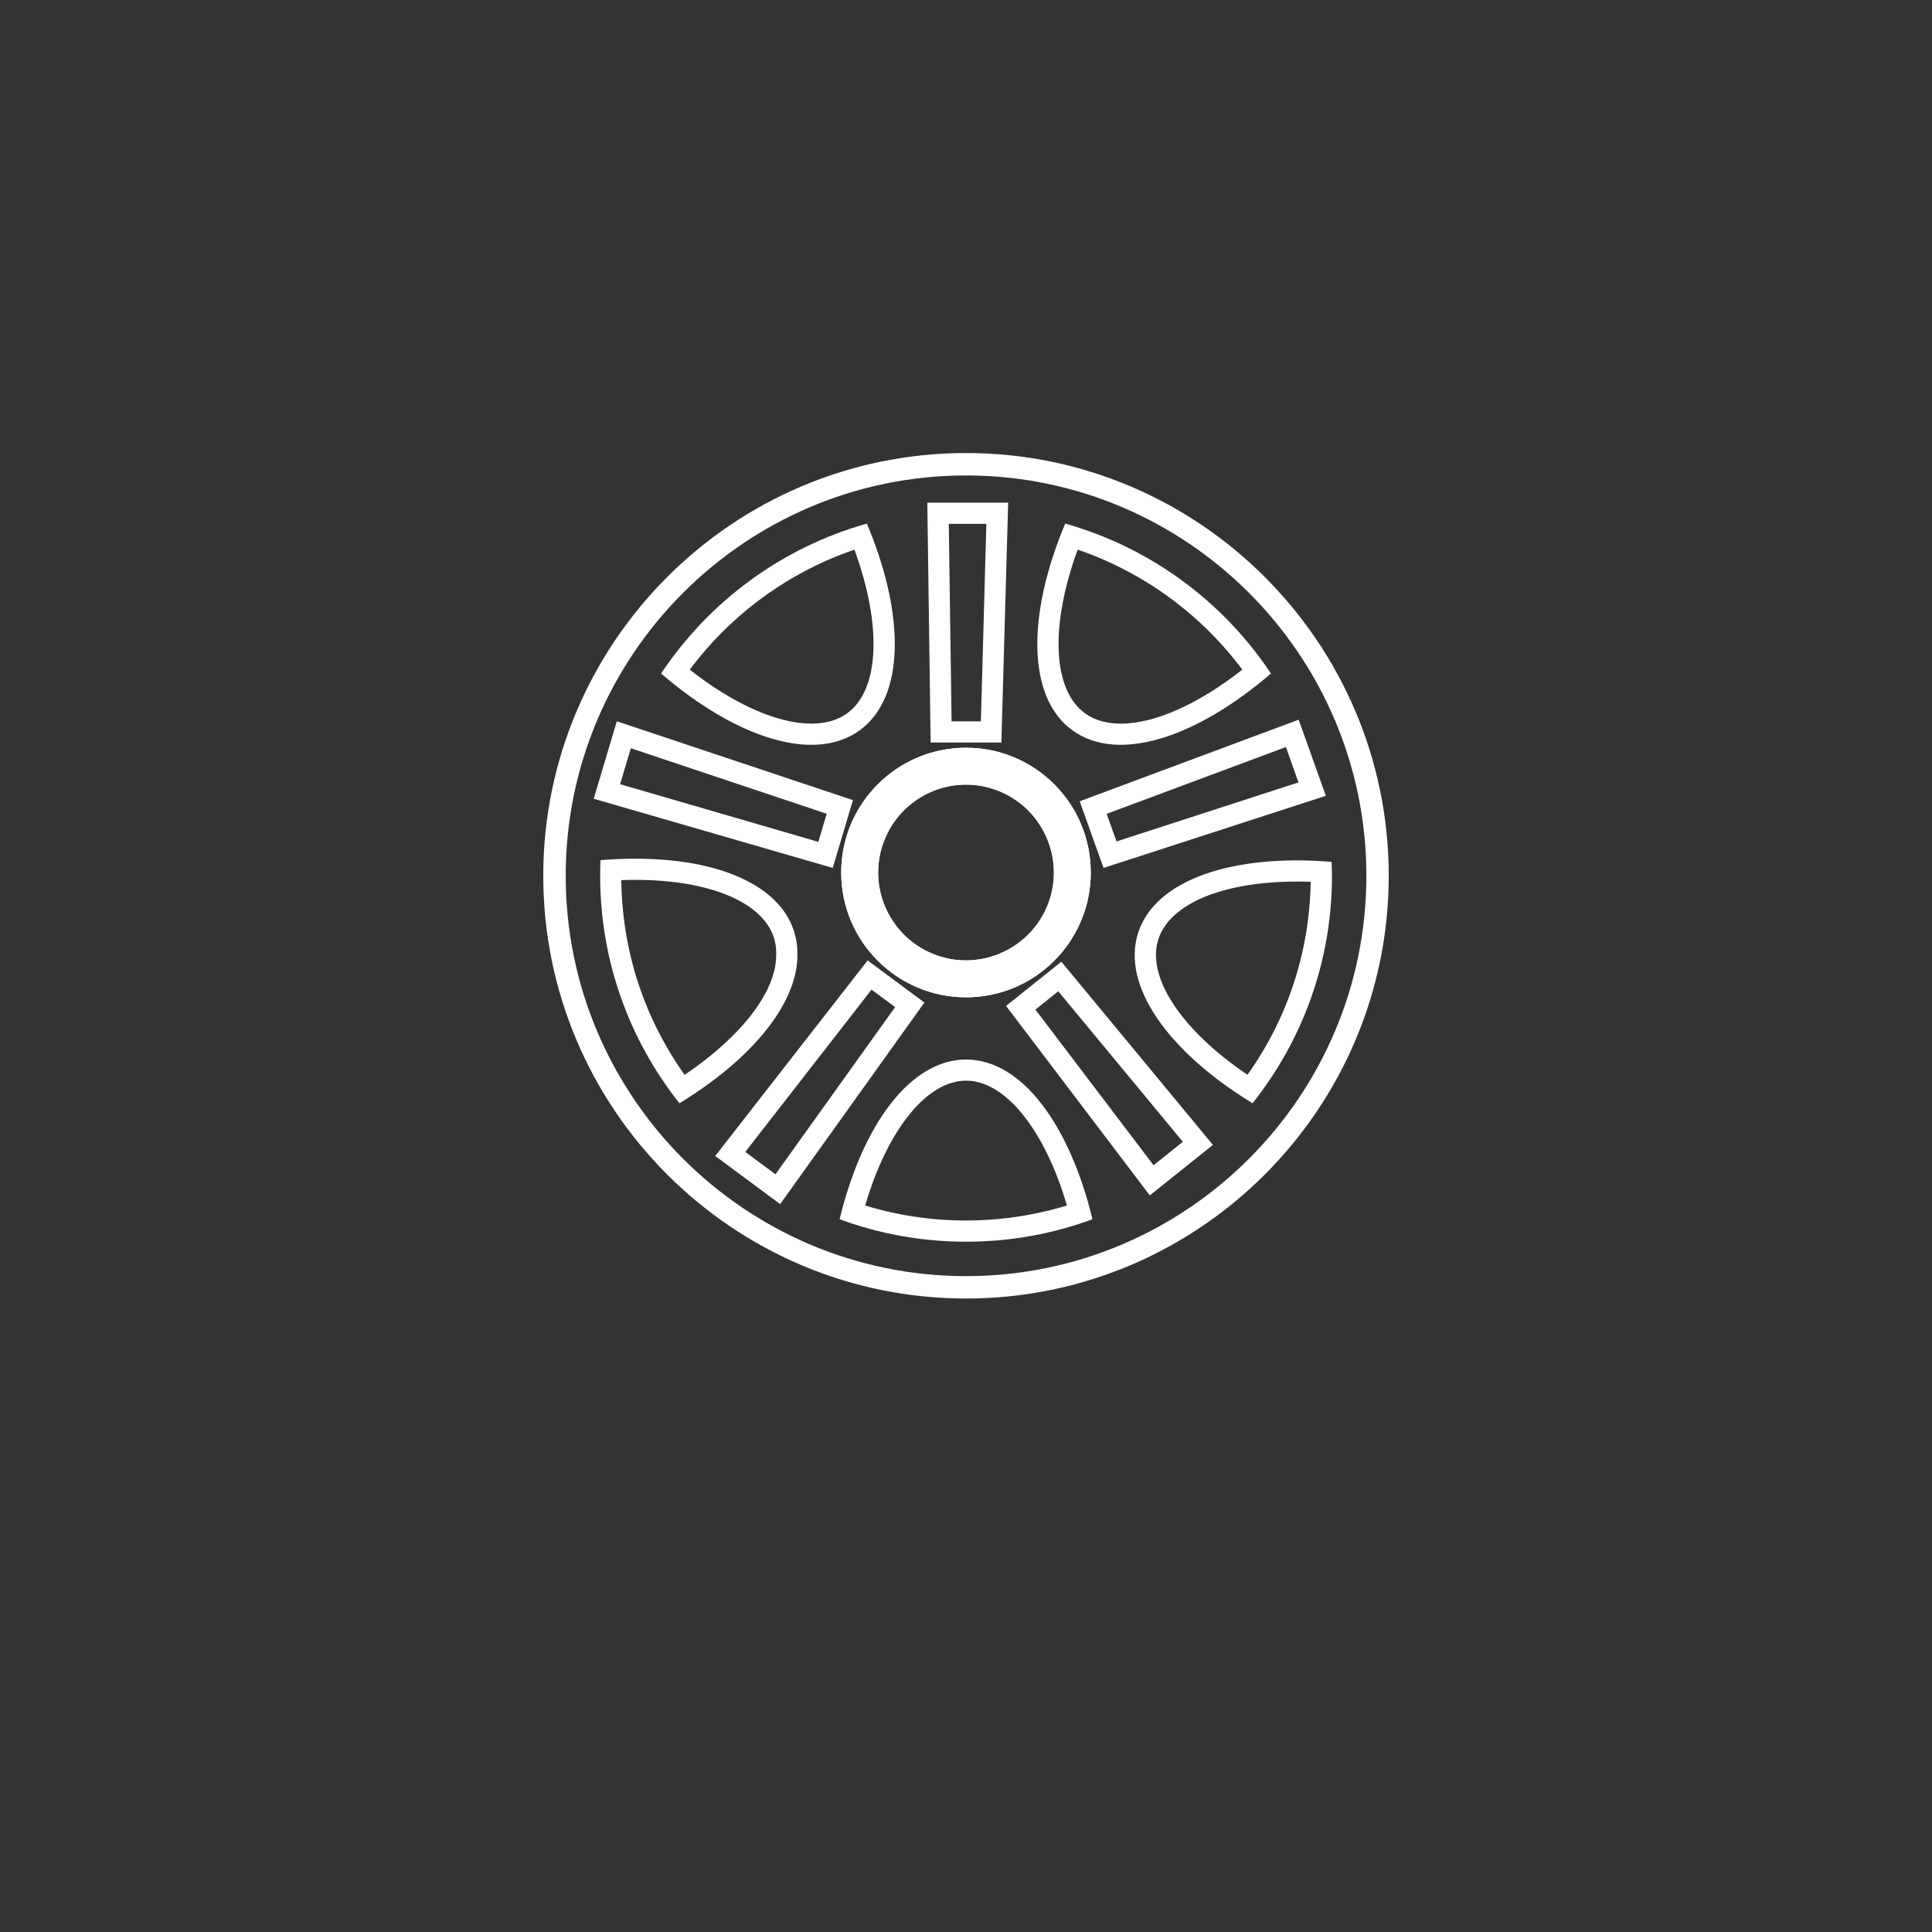
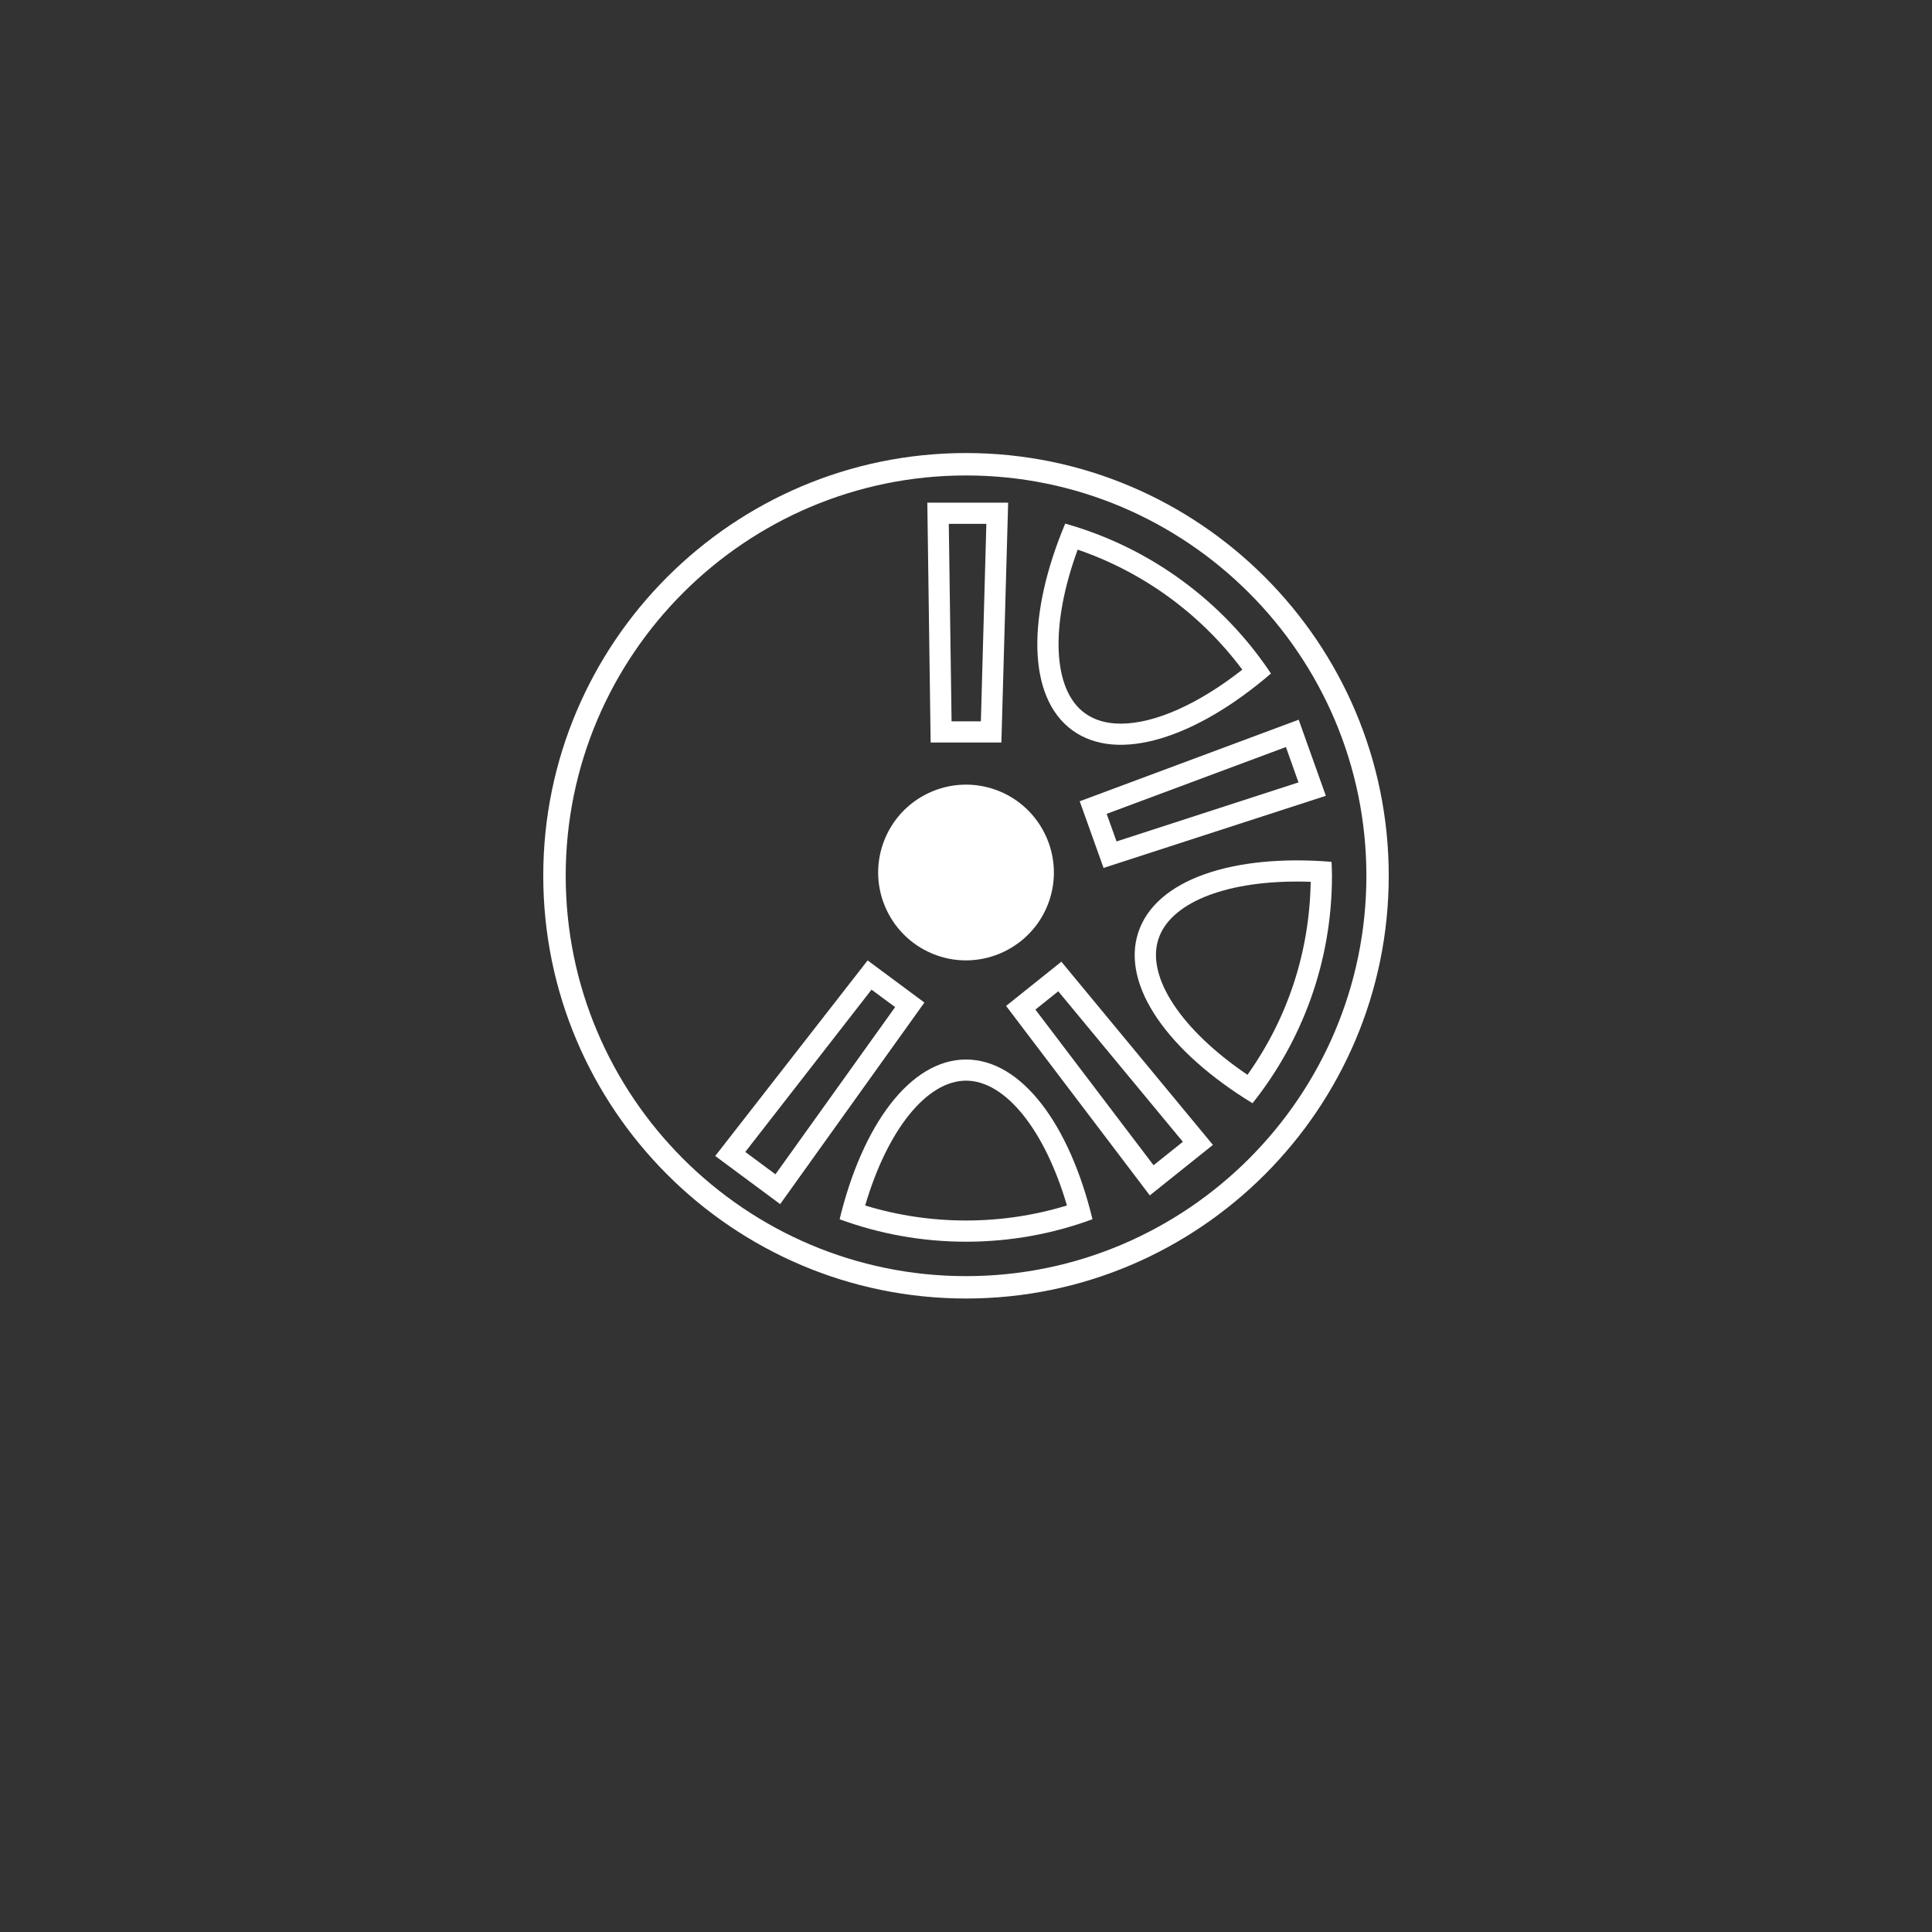
<svg xmlns="http://www.w3.org/2000/svg" xml:space="preserve" width="3cm" height="3cm" version="1.1" style="shape-rendering:geometricPrecision; text-rendering:geometricPrecision; image-rendering:optimizeQuality; fill-rule:evenodd; clip-rule:evenodd" viewBox="0 0 596.57 596.57">
  <rect x="0" y="0" width="596.57" height="596.57" fill="#333333" stroke="none" />
  <defs>
    <style type="text/css">
   
    .fil1 {fill:none}
    .fil0 {fill:white;fill-rule:nonzero}
   
  </style>
  </defs>
  <g id="Layer_x0020_1">
    <g id="_105557833348224">
      <path class="fil0" d="M267.15 372.25c6.83,-23.3 18.99,-38.56 31.15,-38.56 12.16,0 24.33,15.25 31.15,38.54 -10.08,3.08 -20.52,4.64 -31.15,4.64 -10.64,0 -21.08,-1.56 -31.15,-4.63zm31.15 -45.09c-17.17,0 -31.98,20.12 -39.04,49.33 12.16,4.47 25.32,6.93 39.04,6.93 13.72,0 26.88,-2.45 39.04,-6.94 -7.06,-29.2 -21.87,-49.32 -39.04,-49.32z" />
-       <path class="fil0" d="M239.67 294.85c0.07,11.25 -10.64,25.14 -28.27,37.05 -12.56,-17.67 -19.29,-38.31 -19.55,-60.13 1.46,-0.05 2.88,-0.08 4.31,-0.08 22.84,0 39.21,6.82 42.79,17.78 0.53,1.63 0.76,3.39 0.73,5.24l0 0.14zm5.47 -7.41c-5.34,-16.46 -29.4,-24.33 -59.72,-21.84 -0.07,1.6 -0.1,3.21 -0.1,4.83 0,26.56 9.18,50.95 24.49,70.24 22.4,-13.66 36.49,-30.83 36.42,-45.85 0.03,-2.53 -0.3,-4.99 -1.09,-7.38z" />
      <path class="fil0" d="M346.06 223.45c-4.41,0 -8.15,-1.09 -11.07,-3.23 -10.04,-7.28 -10.77,-27.18 -2.22,-50.5 20.25,6.93 37.98,19.86 50.84,37.06 -13.56,10.65 -27.04,16.67 -37.55,16.67zm-17.14 -61.77c-11.83,28.17 -11.83,53.63 2.22,63.83 14.02,10.2 38.18,2.37 61.31,-17.54 -14.78,-22.22 -37.22,-38.89 -63.54,-46.29z" />
-       <path class="fil0" d="M261.61 220.23c-2.92,2.14 -6.66,3.22 -11.07,3.22 -10.51,0 -24,-6.02 -37.55,-16.67 12.86,-17.2 30.59,-30.13 50.84,-37.05 8.55,23.32 7.82,43.23 -2.22,50.51zm6.07 -58.55c-26.32,7.4 -48.75,24.07 -63.54,46.29 23.13,19.92 47.3,27.75 61.31,17.55 14.05,-10.2 14.09,-35.67 2.22,-63.84z" />
      <path class="fil0" d="M385.2 331.88c-20.38,-13.78 -31.32,-30.21 -27.51,-41.88 3.55,-10.97 19.95,-17.79 42.79,-17.79 1.39,0 2.82,0.02 4.24,0.08 -0.36,21.61 -7.06,42.07 -19.52,59.59zm25.95 -65.76c-30.29,-2.48 -54.35,5.41 -59.69,21.86 -5.34,16.42 9.41,36.88 35.3,52.68 15.35,-19.28 24.53,-43.68 24.53,-70.22 0,-1.45 -0.07,-2.88 -0.13,-4.31z" />
      <path class="fil0" d="M298.3 394.05c-68.18,0 -123.62,-55.46 -123.62,-123.62 0,-68.16 55.45,-123.62 123.62,-123.62 68.14,0 123.62,55.46 123.62,123.62 0,68.16 -55.48,123.62 -123.62,123.62zm0 -254.16c-71.99,0 -130.55,58.56 -130.55,130.54 0,71.97 58.56,130.53 130.55,130.53 71.95,0 130.52,-58.56 130.52,-130.53 0,-71.98 -58.56,-130.54 -130.52,-130.54z" />
      <path class="fil0" d="M302.88 222.73l-9.05 0 -0.86 -60.98 11.6 0 -1.69 60.98zm-16.54 -67.51l1.03 74.05 21.84 0 2.09 -74.05 -24.96 0z" />
      <path class="fil0" d="M344.77 259.82l-3.05 -8.52 55.35 -20.63 3.88 10.92 -56.18 18.23zm56.24 -37.59l-67.61 25.19 7.36 20.58 68.64 -22.27 -8.39 -23.5z" />
      <path class="fil0" d="M319.71 311.75l7.06 -5.66 38.48 46.48 -9.05 7.24 -36.49 -48.07zm8.02 -14.79l-17.07 13.65 44.38 58.51 19.49 -15.59 -46.8 -56.57z" />
      <path class="fil0" d="M239.44 362.6l-9.31 -6.9 38.98 -50.11 7.29 5.39 -36.95 51.62zm28.47 -66.04l-47.06 60.39 20.05 14.86 44.54 -62.24 -17.53 -13.01z" />
-       <path class="fil0" d="M252.7 259.96l-61.22 -17.81 3.31 -11.11 60.49 20.24 -2.59 8.68zm-62.24 -37.23l-7.13 23.91 73.81 21.36 6.23 -20.94 -72.91 -24.34z" />
-       <path class="fil0" d="M323.82 278.62c-5.1,14.08 -20.68,21.4 -34.73,16.32 -14.09,-5.12 -21.41,-20.64 -16.31,-34.75 5.1,-14.07 20.61,-21.38 34.73,-16.29 14.05,5.09 21.38,20.63 16.31,34.72zm-25.52 -47.73c-21.28,0 -38.55,17.25 -38.55,38.53 0,21.28 17.27,38.53 38.55,38.53 21.28,0 38.51,-17.25 38.51,-38.53 0,-21.28 -17.23,-38.53 -38.51,-38.53z" />
-       <path class="fil0" d="M323.82 278.62c-5.1,14.08 -20.68,21.4 -34.73,16.32 -14.09,-5.12 -21.41,-20.64 -16.31,-34.75 5.1,-14.07 20.61,-21.38 34.73,-16.29 14.05,5.09 21.38,20.63 16.31,34.72zm-25.52 -47.73c-21.28,0 -38.55,17.25 -38.55,38.53 0,21.28 17.27,38.53 38.55,38.53 21.28,0 38.51,-17.25 38.51,-38.53 0,-21.28 -17.23,-38.53 -38.51,-38.53z" />
+       <path class="fil0" d="M323.82 278.62c-5.1,14.08 -20.68,21.4 -34.73,16.32 -14.09,-5.12 -21.41,-20.64 -16.31,-34.75 5.1,-14.07 20.61,-21.38 34.73,-16.29 14.05,5.09 21.38,20.63 16.31,34.72zm-25.52 -47.73z" />
    </g>
    <rect class="fil1" x="-0" y="-0" width="596.57" height="596.57" />
  </g>
</svg>